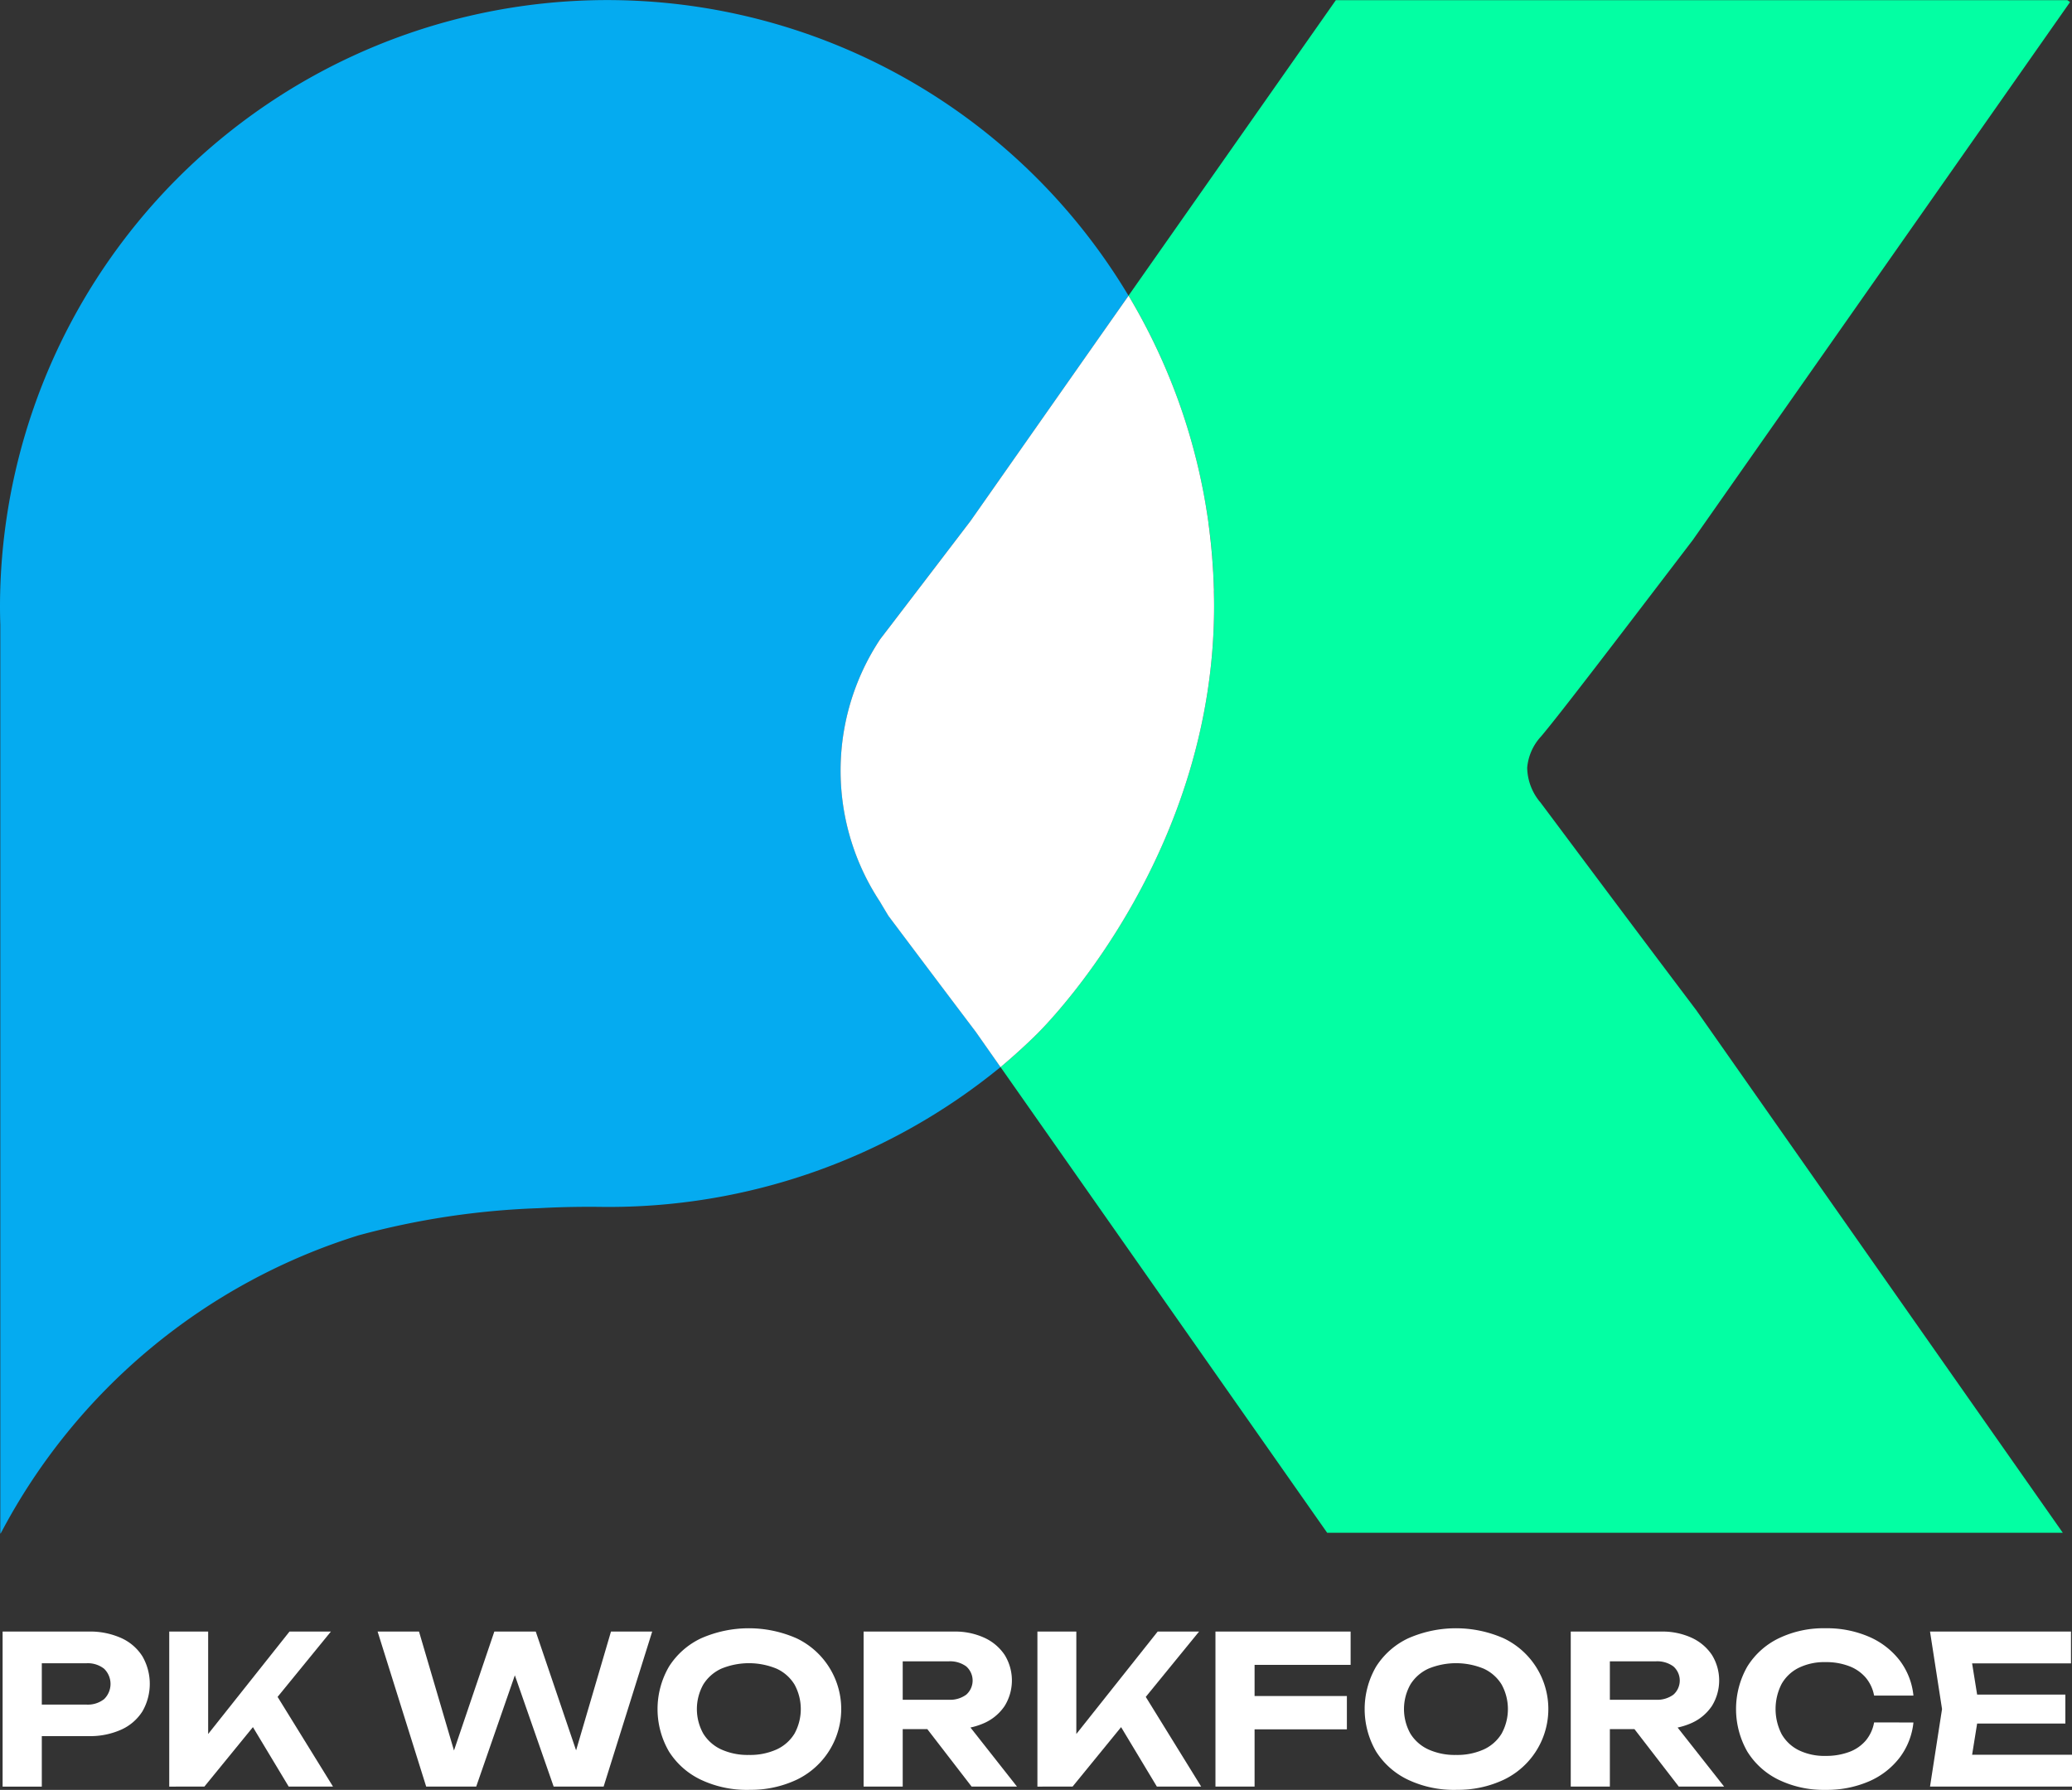
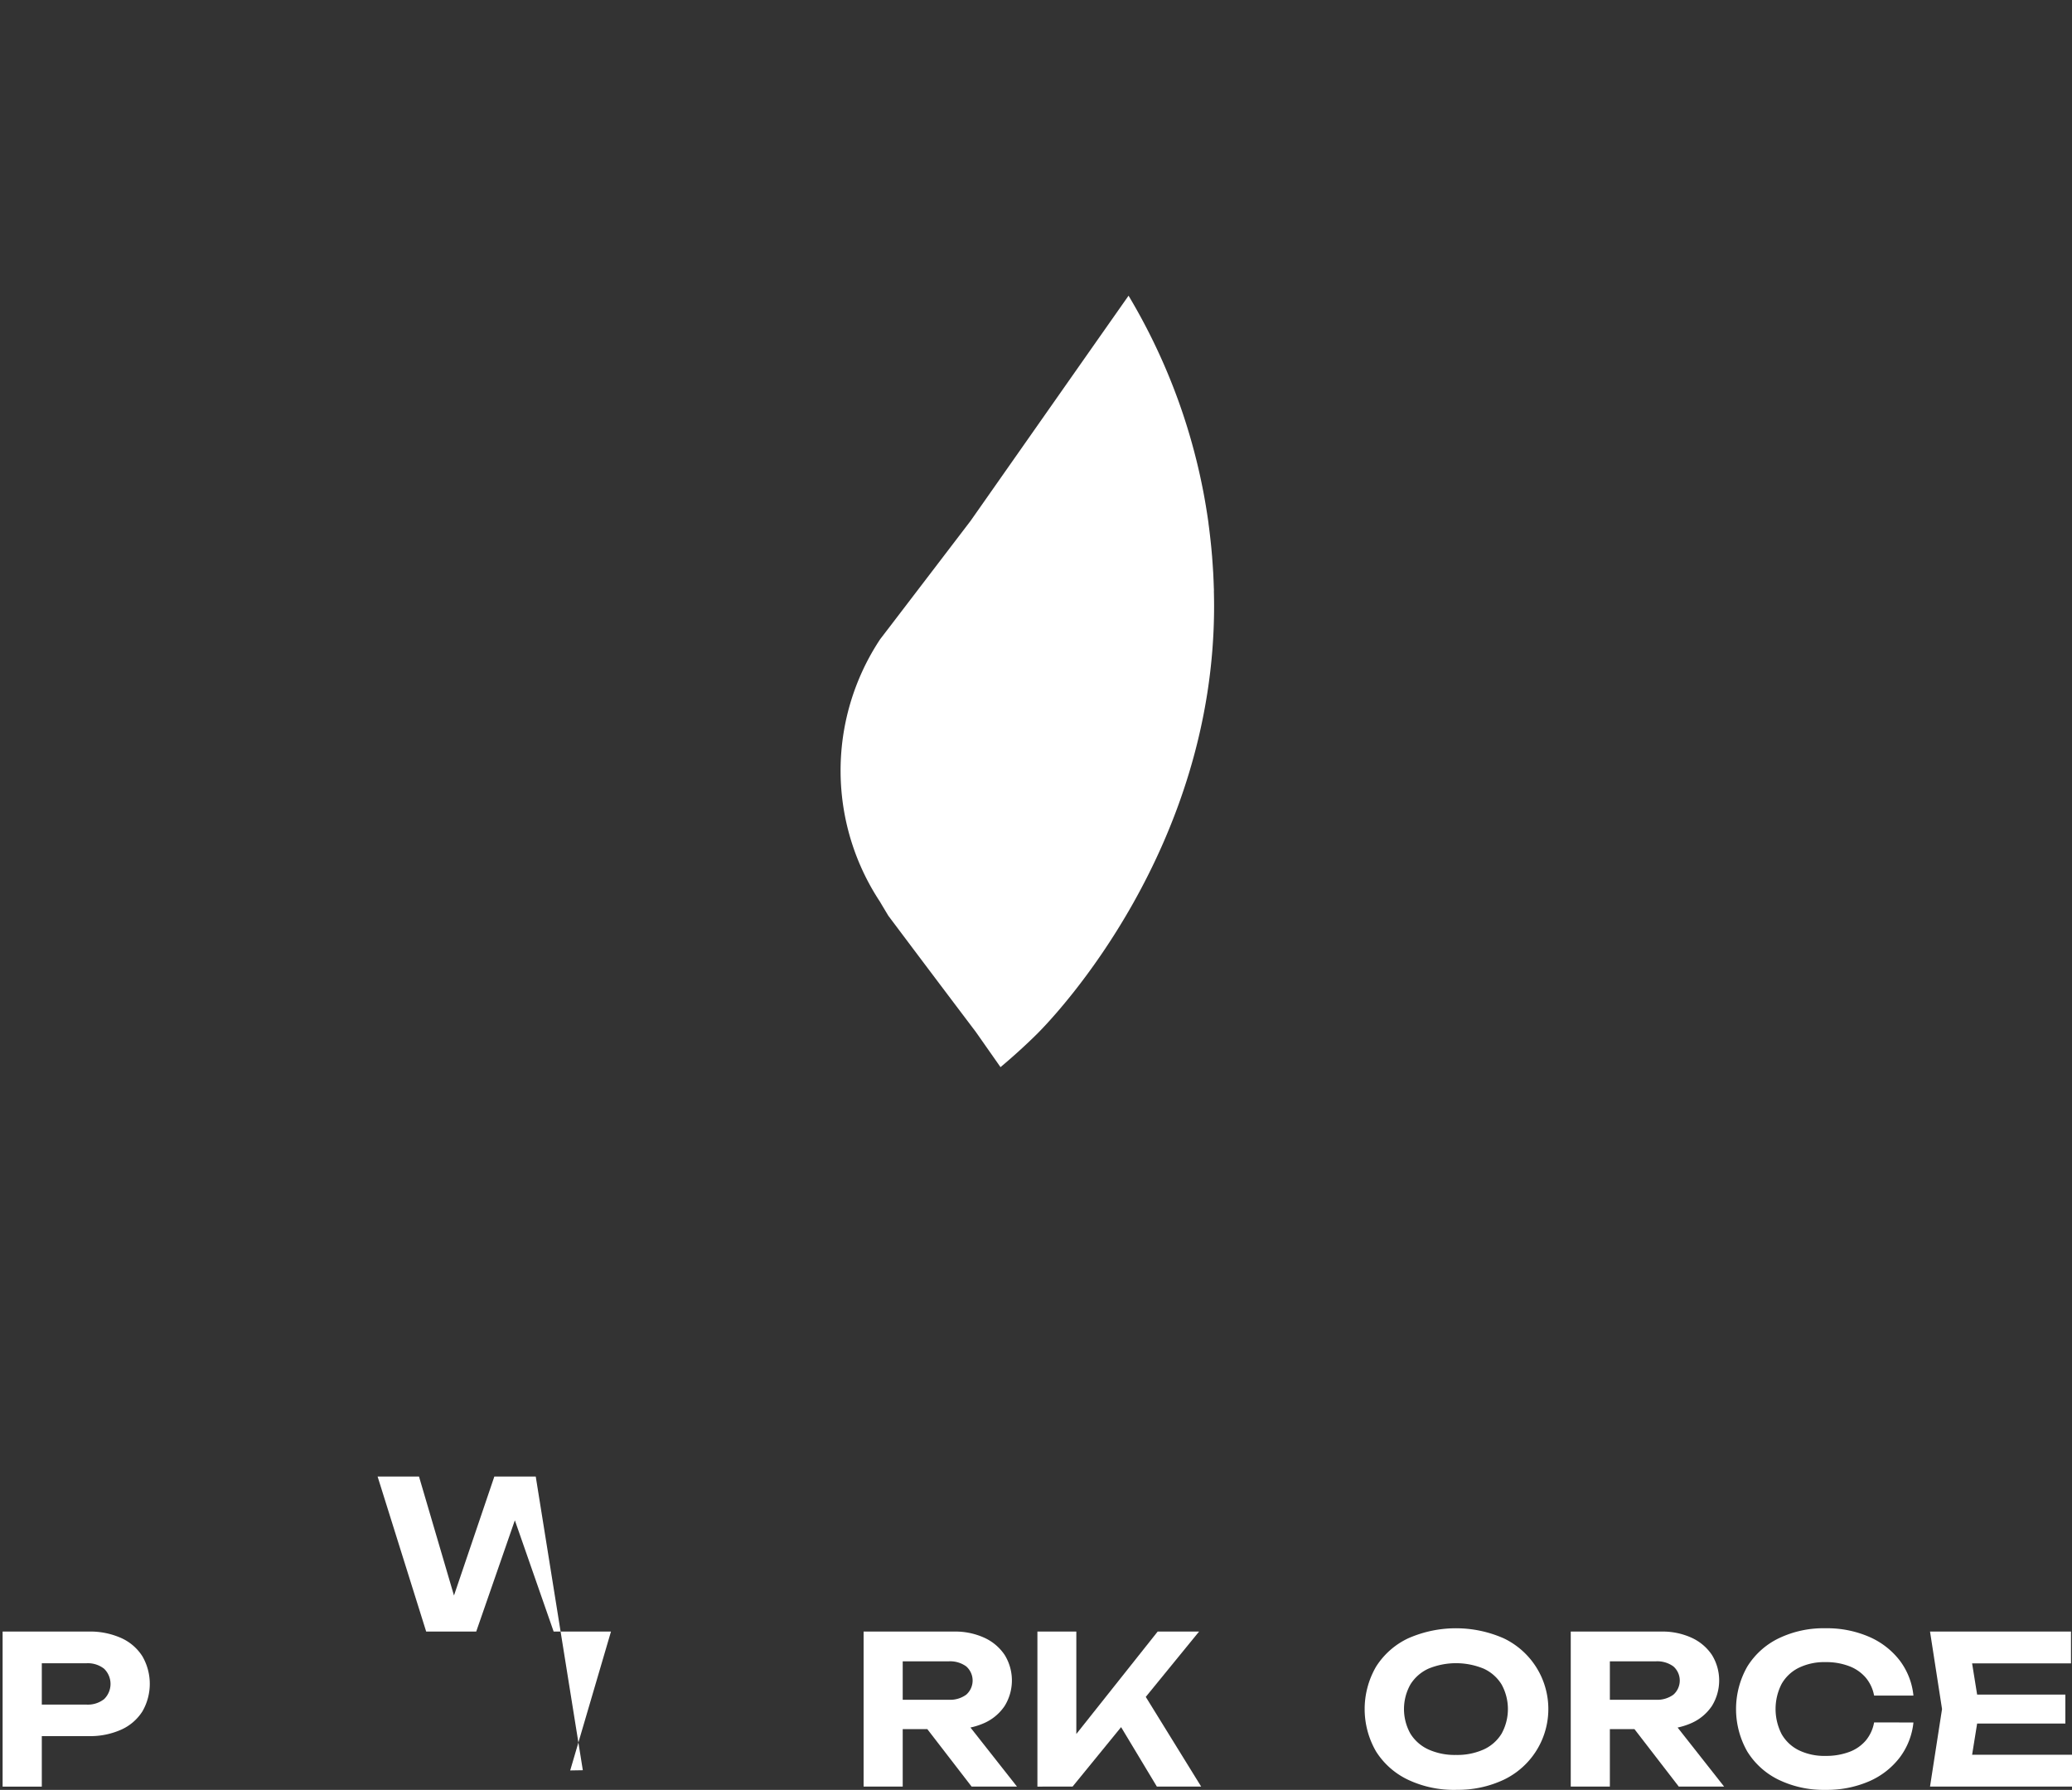
<svg xmlns="http://www.w3.org/2000/svg" width="140.77" height="121.616" viewBox="0 0 140.77 121.616">
  <rect x="0" y="0" width="140.77" height="121.616" fill="#333333" stroke="none" />
  <defs>
    <clipPath id="a">
      <rect width="140.77" height="121.616" fill="none" />
    </clipPath>
  </defs>
  <g clip-path="url(#a)">
-     <path d="M120.088,291.073a4.376,4.376,0,0,0,1.884-.372,2.774,2.774,0,0,0,1.216-1.074,3.467,3.467,0,0,0,0-3.342,2.779,2.779,0,0,0-1.216-1.074,4.922,4.922,0,0,0-3.755,0,2.819,2.819,0,0,0-1.223,1.074,3.418,3.418,0,0,0,0,3.342,2.814,2.814,0,0,0,1.223,1.074,4.337,4.337,0,0,0,1.87.372m0,2.373a7.288,7.288,0,0,1-3.256-.688,5.2,5.2,0,0,1-2.173-1.923,5.745,5.745,0,0,1,0-5.757,5.206,5.206,0,0,1,2.173-1.924,8.046,8.046,0,0,1,6.512,0,5.324,5.324,0,0,1,0,9.6,7.289,7.289,0,0,1-3.256.688" transform="translate(-69.212 -171.83)" fill="#fff" />
    <path d="M153.1,288.641h3l3.882,4.929H156.9Zm-1.7-.969h3.952a1.856,1.856,0,0,0,1.181-.344,1.279,1.279,0,0,0,0-1.924,1.858,1.858,0,0,0-1.181-.344H151.02l1.2-1.306v9.816h-2.658V283.038H155.7a4.761,4.761,0,0,1,2.067.421,3.315,3.315,0,0,1,1.378,1.165,3.3,3.3,0,0,1,0,3.469,3.263,3.263,0,0,1-1.378,1.158,4.829,4.829,0,0,1-2.067.414h-4.3Z" transform="translate(-90.89 -172.178)" fill="#fff" />
    <path d="M242.556,291.073a4.376,4.376,0,0,0,1.884-.372,2.774,2.774,0,0,0,1.216-1.074,3.467,3.467,0,0,0,0-3.342,2.779,2.779,0,0,0-1.216-1.074,4.922,4.922,0,0,0-3.755,0,2.819,2.819,0,0,0-1.224,1.074,3.418,3.418,0,0,0,0,3.342,2.814,2.814,0,0,0,1.224,1.074,4.337,4.337,0,0,0,1.87.372m0,2.373a7.288,7.288,0,0,1-3.256-.688,5.2,5.2,0,0,1-2.173-1.923,5.745,5.745,0,0,1,0-5.757,5.206,5.206,0,0,1,2.173-1.924,8.046,8.046,0,0,1,6.512,0,5.324,5.324,0,0,1,0,9.6,7.288,7.288,0,0,1-3.256.688" transform="translate(-143.639 -171.83)" fill="#fff" />
    <path d="M275.569,288.641h3l3.882,4.929h-3.08Zm-1.7-.969h3.952a1.856,1.856,0,0,0,1.182-.344,1.279,1.279,0,0,0,0-1.924,1.858,1.858,0,0,0-1.182-.344h-4.331l1.2-1.306v9.816h-2.658V283.038h6.146a4.761,4.761,0,0,1,2.067.421,3.316,3.316,0,0,1,1.378,1.165,3.3,3.3,0,0,1,0,3.469,3.264,3.264,0,0,1-1.378,1.158,4.829,4.829,0,0,1-2.067.414h-4.3Z" transform="translate(-165.317 -172.178)" fill="#fff" />
    <path d="M312.723,288.868a4.753,4.753,0,0,1-.942,2.394,5.239,5.239,0,0,1-2.081,1.608,7.2,7.2,0,0,1-2.953.576,7.013,7.013,0,0,1-3.185-.688,5.144,5.144,0,0,1-2.131-1.924,5.835,5.835,0,0,1,0-5.757,5.149,5.149,0,0,1,2.131-1.924,7.019,7.019,0,0,1,3.185-.688,7.2,7.2,0,0,1,2.953.576,5.264,5.264,0,0,1,2.081,1.6,4.726,4.726,0,0,1,.942,2.4h-2.672a2.636,2.636,0,0,0-.57-1.222,2.775,2.775,0,0,0-1.125-.779,4.378,4.378,0,0,0-1.61-.274,3.962,3.962,0,0,0-1.814.386,2.741,2.741,0,0,0-1.167,1.1,3.742,3.742,0,0,0,0,3.4,2.737,2.737,0,0,0,1.167,1.1,3.957,3.957,0,0,0,1.814.386,4.483,4.483,0,0,0,1.61-.267,2.718,2.718,0,0,0,1.125-.772,2.644,2.644,0,0,0,.57-1.236Z" transform="translate(-182.726 -171.83)" fill="#fff" />
-     <path d="M209.971,54.544a3.732,3.732,0,0,1-.9-2.357,3.573,3.573,0,0,1,.95-2.136c1.266-1.5,5.038-6.44,10.3-13.337L245.952.161l-.182-.128h-49.7L181.986,20.109A40.94,40.94,0,0,1,187.8,41.2c0,16.432-10.652,27.709-12.06,29.1q-1.207,1.192-2.449,2.224l22.191,31.644H245.46L220.553,68.653c-5.417-7.175-9.316-12.425-10.582-14.109" transform="translate(-105.315 -0.02)" fill="#03ffa3" />
-     <path d="M60.28,62.117l.056.075-.056-.075M74.423,23.3l2.248-3.206A41.258,41.258,0,0,0,0,41.181c0,.424.008.845.021,1.266V104.2l.033-.019A41.344,41.344,0,0,1,24.36,83.938,53.64,53.64,0,0,1,36.6,82.093c1.808-.1,3.3-.1,4.268-.088a42.008,42.008,0,0,0,27.106-9.5L66.3,70.113c-2.231-2.951-4.235-5.615-5.941-7.891l-.583-.971A16.169,16.169,0,0,1,59.8,43.43h0l0,0c1.73-2.257,3.8-4.975,6.141-8.037l8.486-12.1" fill="#05abf0" />
    <path d="M149.827,94.456c.151.163.3.324.462.483-.159-.158-.312-.32-.462-.483m-.994-1.189q-.191-.252-.372-.51.18.258.372.51m.448.566q-.2-.239-.386-.483.188.244.386.483m.487.56c-.142-.156-.28-.314-.415-.474.135.16.273.318.415.474m21.183-23.03c0-.073,0-.146-.006-.22-.01-.333-.023-.664-.041-.994,0-.048-.006-.1-.009-.144q-.026-.459-.063-.915c0-.055-.008-.111-.013-.166q-.041-.5-.095-.99l-.02-.178c-.037-.329-.076-.656-.121-.982l0-.026q-.07-.508-.153-1.011l-.026-.161c-.057-.338-.116-.675-.181-1.011v0q-.1-.511-.21-1.016c-.007-.033-.014-.066-.022-.1q-.112-.507-.237-1.01l-.016-.061q-.257-1.029-.566-2.037l-.019-.063q-.313-1.016-.676-2.01l-.01-.026q-.557-1.519-1.228-2.982a41.031,41.031,0,0,0-2.087-3.967L162.9,54.5l-8.486,12.1c-1.791,2.347-3.428,4.492-4.873,6.382l-.195.255-.174.228-.207.271-.184.24-.17.221-.335.438a16.165,16.165,0,0,0,.153,18.081c-.06-.086-.119-.172-.177-.259l.583.971c1.706,2.275,3.71,4.939,5.941,7.89l1.677,2.392q.7-.586,1.392-1.22h0q.262-.24.523-.487c.178-.17.357-.342.534-.517,1.409-1.39,12.061-12.667,12.061-29.1,0-.341-.006-.681-.014-1.02" transform="translate(-88.479 -31.201)" fill="#fff" />
    <path d="M6.288,283.038a5.17,5.17,0,0,1,2.228.442,3.305,3.305,0,0,1,1.435,1.243,3.743,3.743,0,0,1,0,3.735A3.305,3.305,0,0,1,8.516,289.7a5.17,5.17,0,0,1-2.228.442H1.675V288H6.147a1.783,1.783,0,0,0,1.2-.372,1.44,1.44,0,0,0,0-2.064,1.78,1.78,0,0,0-1.2-.372H1.914l1.2-1.235v9.619H.451V283.038Z" transform="translate(-0.274 -172.178)" fill="#fff" />
-     <path d="M34.36,288.473l1.913-1.643,4.163,6.74h-3.01Zm-5.049,5.1V283.038h2.644v8.411l-.717-.548,6.244-7.864h2.813L31.7,293.57Z" transform="translate(-17.813 -172.178)" fill="#fff" />
-     <path d="M79.329,292.46l-.858.014,2.771-9.437h2.8l-3.3,10.532H77.346l-3.192-9.155h1.111l-3.179,9.155h-3.4l-3.3-10.532h2.813l2.77,9.423-.844-.014,3.192-9.409h2.813Z" transform="translate(-39.732 -172.178)" fill="#fff" />
+     <path d="M79.329,292.46l-.858.014,2.771-9.437h2.8H77.346l-3.192-9.155h1.111l-3.179,9.155h-3.4l-3.3-10.532h2.813l2.77,9.423-.844-.014,3.192-9.409h2.813Z" transform="translate(-39.732 -172.178)" fill="#fff" />
    <path d="M184.722,288.473l1.913-1.643,4.163,6.74h-3.01Zm-5.049,5.1V283.038h2.644v8.411l-.717-.548,6.244-7.864h2.813l-8.593,10.532Z" transform="translate(-109.192 -172.178)" fill="#fff" />
-     <path d="M211.8,287.419h7.636v2.261H211.8Zm7.89-4.381V285.3h-7.833l1.308-1.306v9.577h-2.658V283.038Z" transform="translate(-127.93 -172.178)" fill="#fff" />
    <path d="M343.461,289.288h-7.636v-1.966h7.636Zm-5.836-.983-.7,4.353-1.111-1.25h8.1v2.162h-9.648l.816-5.266-.816-5.266h9.577V285.2h-8.03l1.111-1.25Z" transform="translate(-203.142 -172.179)" fill="#fff" />
  </g>
</svg>